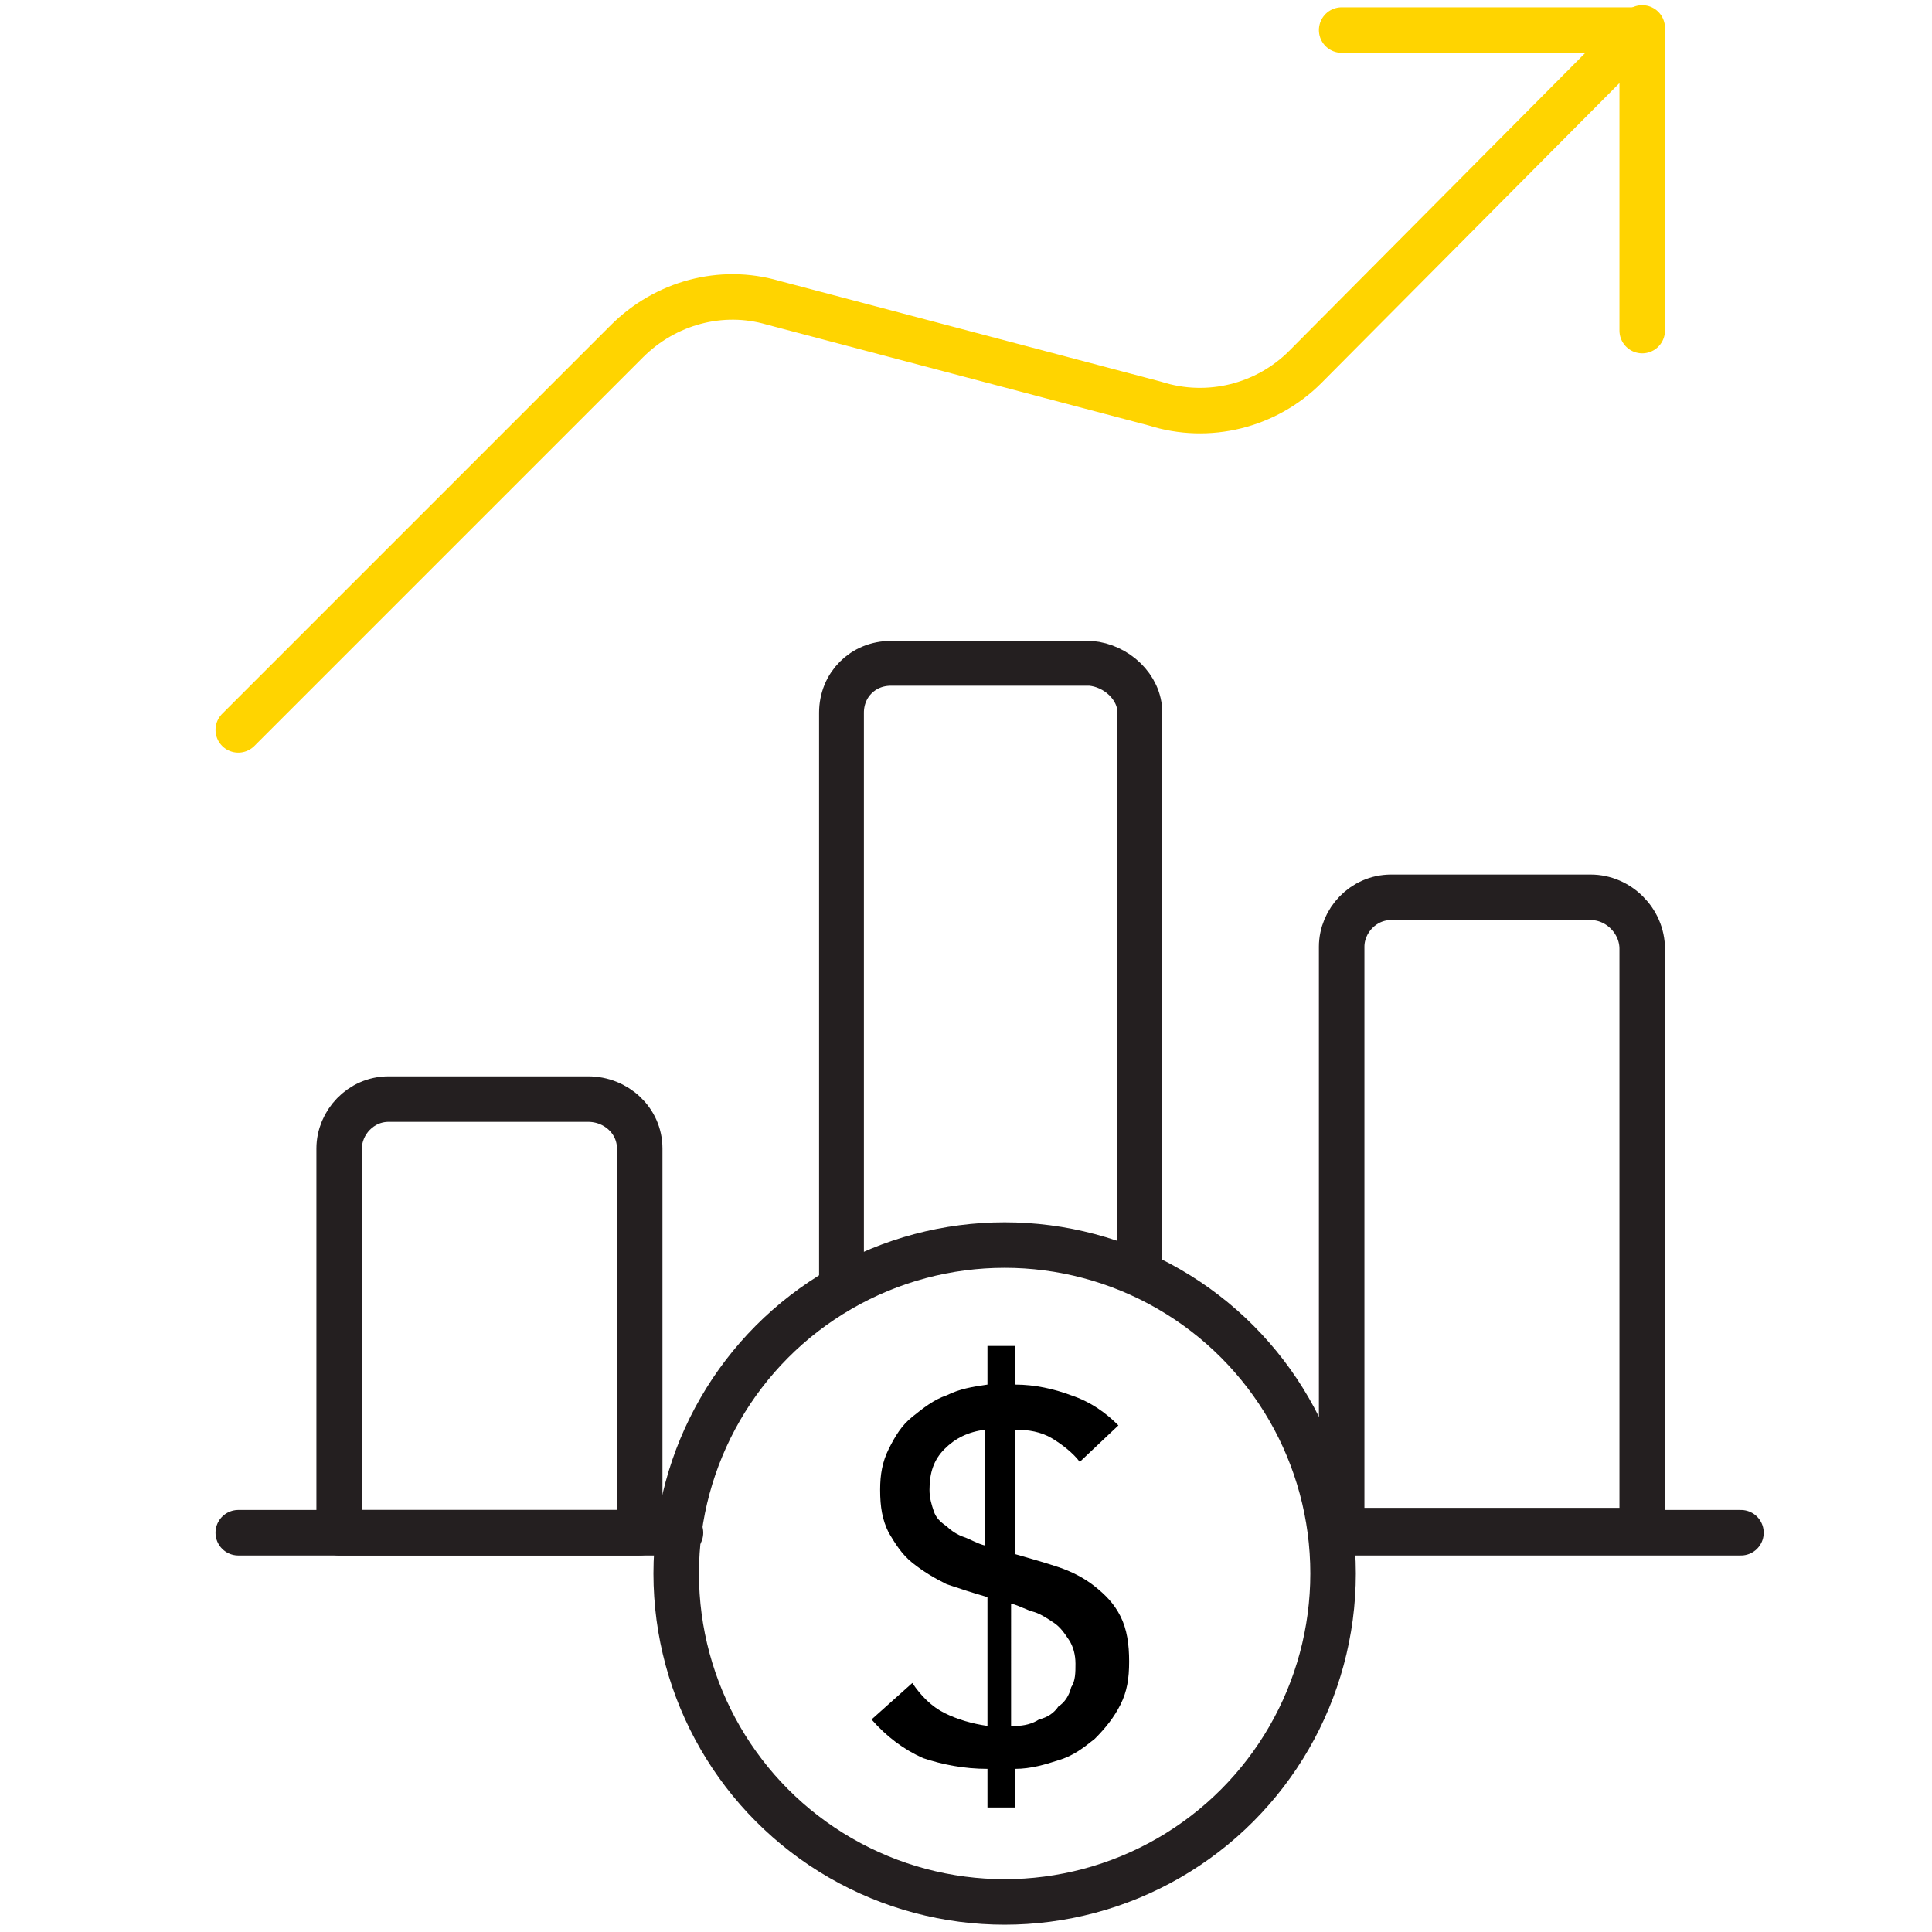
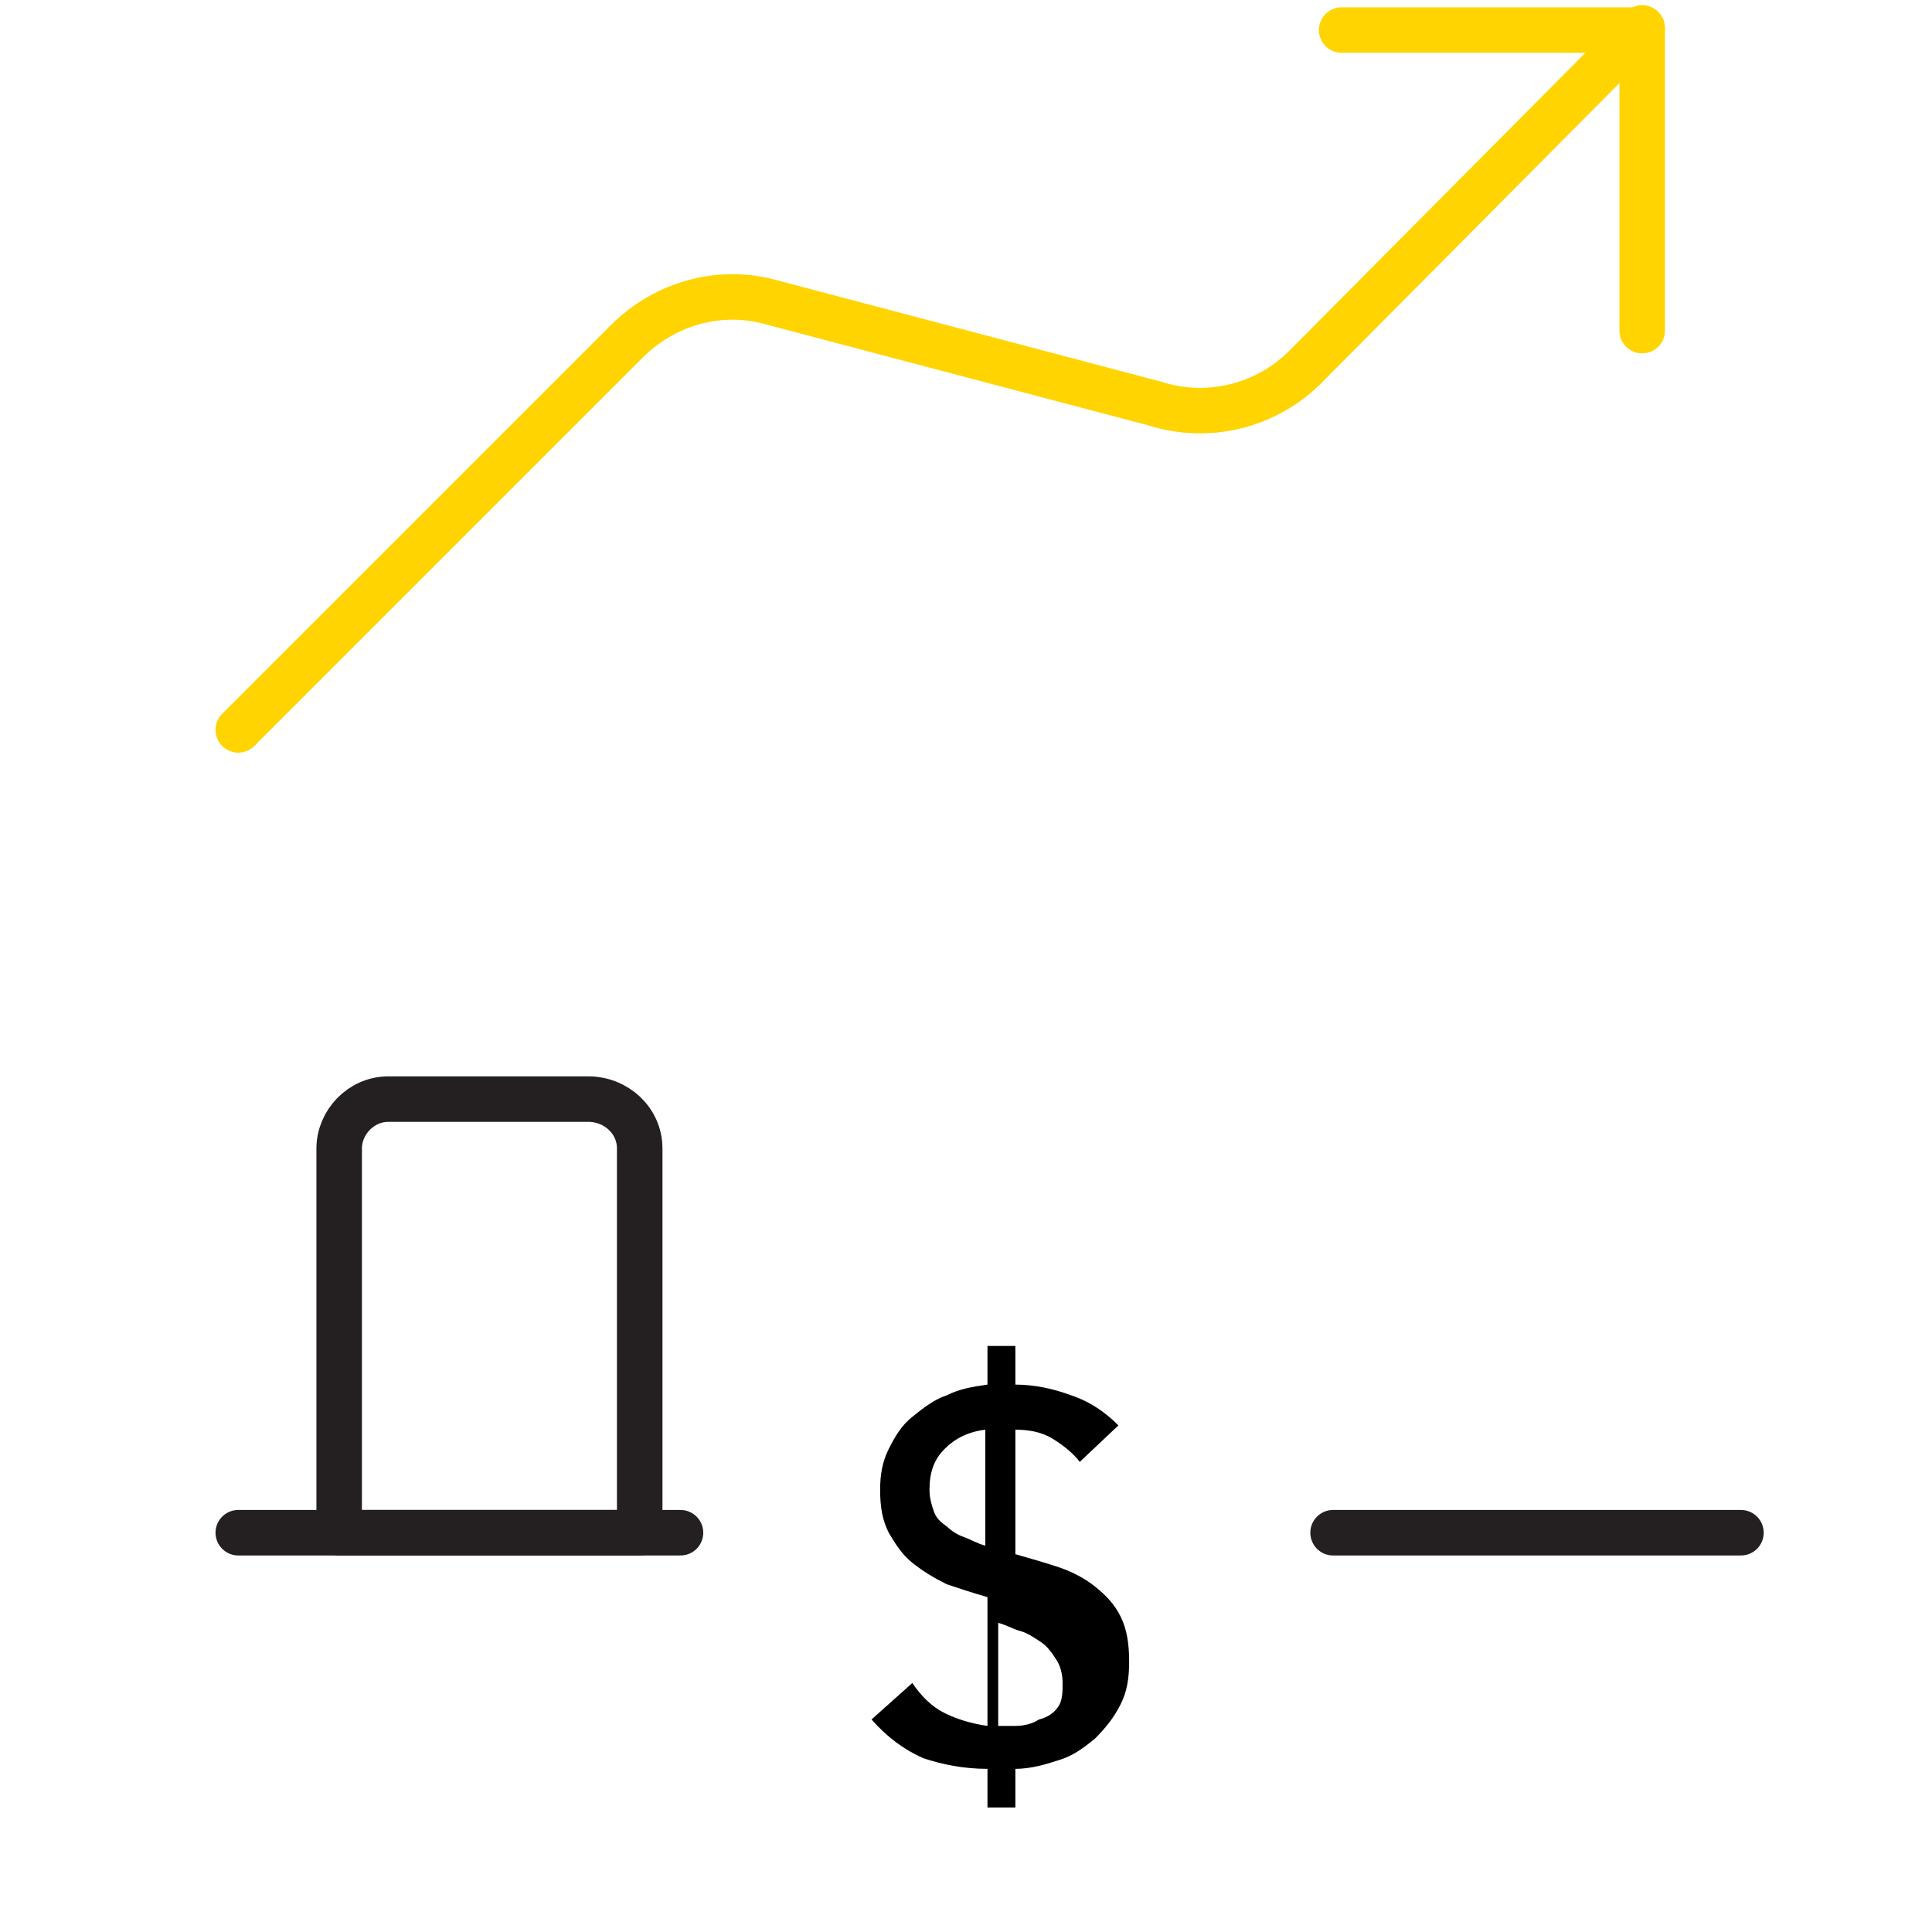
<svg xmlns="http://www.w3.org/2000/svg" version="1.1" id="Layer_1" x="0px" y="0px" viewBox="0 0 90 90" style="enable-background:new 0 0 90 90;" xml:space="preserve">
  <style type="text/css">
	
		.st0{fill-rule:evenodd;clip-rule:evenodd;fill:none;stroke:#FFD400;stroke-width:2.12;stroke-linecap:round;stroke-linejoin:round;stroke-miterlimit:10;}
	
		.st1{fill-rule:evenodd;clip-rule:evenodd;fill:none;stroke:#241F20;stroke-width:2.12;stroke-linecap:round;stroke-linejoin:round;stroke-miterlimit:10;}
	.st2{fill:none;stroke:#241F20;stroke-width:2.12;stroke-linecap:round;stroke-linejoin:round;stroke-miterlimit:10;}
	.st3{fill:none;stroke:#FFD400;stroke-width:2.12;stroke-linecap:round;stroke-linejoin:round;stroke-miterlimit:10;}
	.st4{fill:none;stroke:#241F20;stroke-width:2.088;stroke-linecap:round;stroke-linejoin:round;stroke-miterlimit:10;}
</style>
  <g>
    <path class="st3" d="M76.5,15.4v-14h-14" />
    <path class="st3" d="M76.5,1.3L60.8,17.1c-1.8,1.8-4.5,2.5-7,1.7L36,14.1c-2.4-0.7-5,0-6.8,1.8L11.1,34" />
  </g>
  <path class="st2" d="M62.1,71.4h19" />
  <path class="st2" d="M11.1,71.4h20.6" />
  <path class="st2" d="M27.4,51.2h-9.3c-1.3,0-2.3,1.1-2.3,2.3v17.9h14V53.5C29.8,52.2,28.7,51.2,27.4,51.2z" />
-   <path class="st4" d="M53.1,58.8V33.2c0-1.2-1.1-2.2-2.3-2.3h-9.3c-1.3,0-2.3,1-2.3,2.3v26.2" />
-   <path class="st2" d="M74.1,41.8h-9.3c-1.3,0-2.3,1.1-2.3,2.3v27.2h14V44.2C76.5,42.9,75.4,41.8,74.1,41.8z" />
-   <circle class="st2" cx="46.8" cy="73.3" r="15.3" />
  <g>
-     <path d="M47.3,64.5c0.9,0,1.8,0.2,2.6,0.5c0.9,0.3,1.6,0.8,2.2,1.4l-1.8,1.7C50,67.7,49.5,67.3,49,67c-0.5-0.3-1.1-0.4-1.7-0.4v5.8   l0,0c0.7,0.2,1.4,0.4,2,0.6c0.6,0.2,1.2,0.5,1.7,0.9c0.5,0.4,0.9,0.8,1.2,1.4c0.3,0.6,0.4,1.3,0.4,2.1c0,0.8-0.1,1.4-0.4,2   c-0.3,0.6-0.7,1.1-1.2,1.6c-0.5,0.4-1,0.8-1.7,1c-0.6,0.2-1.3,0.4-2,0.4v1.8h-1.3v-1.8c-1.1,0-2.1-0.2-3-0.5   c-0.9-0.4-1.7-1-2.4-1.8l1.9-1.7c0.4,0.6,0.9,1.1,1.5,1.4c0.6,0.3,1.3,0.5,2,0.6v-6c-0.7-0.2-1.3-0.4-1.9-0.6   c-0.6-0.3-1.1-0.6-1.6-1c-0.5-0.4-0.8-0.9-1.1-1.4c-0.3-0.6-0.4-1.2-0.4-2c0-0.7,0.1-1.3,0.4-1.9c0.3-0.6,0.6-1.1,1.1-1.5   c0.5-0.4,1-0.8,1.6-1c0.6-0.3,1.2-0.4,1.9-0.5v-1.8h1.3V64.5z M45.9,66.6c-0.8,0.1-1.4,0.4-1.9,0.9c-0.5,0.5-0.7,1.1-0.7,1.9   c0,0.4,0.1,0.7,0.2,1c0.1,0.3,0.3,0.5,0.6,0.7c0.2,0.2,0.5,0.4,0.8,0.5c0.3,0.1,0.6,0.3,1,0.4V66.6z M47.3,80.4   c0.4,0,0.8-0.1,1.1-0.3c0.4-0.1,0.7-0.3,0.9-0.6c0.3-0.2,0.5-0.5,0.6-0.9c0.2-0.3,0.2-0.7,0.2-1.1c0-0.4-0.1-0.8-0.3-1.1   c-0.2-0.3-0.4-0.6-0.7-0.8c-0.3-0.2-0.6-0.4-0.9-0.5c-0.4-0.1-0.7-0.3-1.1-0.4V80.4z" />
+     <path d="M47.3,64.5c0.9,0,1.8,0.2,2.6,0.5c0.9,0.3,1.6,0.8,2.2,1.4l-1.8,1.7C50,67.7,49.5,67.3,49,67c-0.5-0.3-1.1-0.4-1.7-0.4v5.8   l0,0c0.7,0.2,1.4,0.4,2,0.6c0.6,0.2,1.2,0.5,1.7,0.9c0.5,0.4,0.9,0.8,1.2,1.4c0.3,0.6,0.4,1.3,0.4,2.1c0,0.8-0.1,1.4-0.4,2   c-0.3,0.6-0.7,1.1-1.2,1.6c-0.5,0.4-1,0.8-1.7,1c-0.6,0.2-1.3,0.4-2,0.4v1.8h-1.3v-1.8c-1.1,0-2.1-0.2-3-0.5   c-0.9-0.4-1.7-1-2.4-1.8l1.9-1.7c0.4,0.6,0.9,1.1,1.5,1.4c0.6,0.3,1.3,0.5,2,0.6v-6c-0.7-0.2-1.3-0.4-1.9-0.6   c-0.6-0.3-1.1-0.6-1.6-1c-0.5-0.4-0.8-0.9-1.1-1.4c-0.3-0.6-0.4-1.2-0.4-2c0-0.7,0.1-1.3,0.4-1.9c0.3-0.6,0.6-1.1,1.1-1.5   c0.5-0.4,1-0.8,1.6-1c0.6-0.3,1.2-0.4,1.9-0.5v-1.8h1.3V64.5z M45.9,66.6c-0.8,0.1-1.4,0.4-1.9,0.9c-0.5,0.5-0.7,1.1-0.7,1.9   c0,0.4,0.1,0.7,0.2,1c0.1,0.3,0.3,0.5,0.6,0.7c0.2,0.2,0.5,0.4,0.8,0.5c0.3,0.1,0.6,0.3,1,0.4V66.6z M47.3,80.4   c0.4,0,0.8-0.1,1.1-0.3c0.4-0.1,0.7-0.3,0.9-0.6c0.2-0.3,0.2-0.7,0.2-1.1c0-0.4-0.1-0.8-0.3-1.1   c-0.2-0.3-0.4-0.6-0.7-0.8c-0.3-0.2-0.6-0.4-0.9-0.5c-0.4-0.1-0.7-0.3-1.1-0.4V80.4z" />
  </g>
</svg>